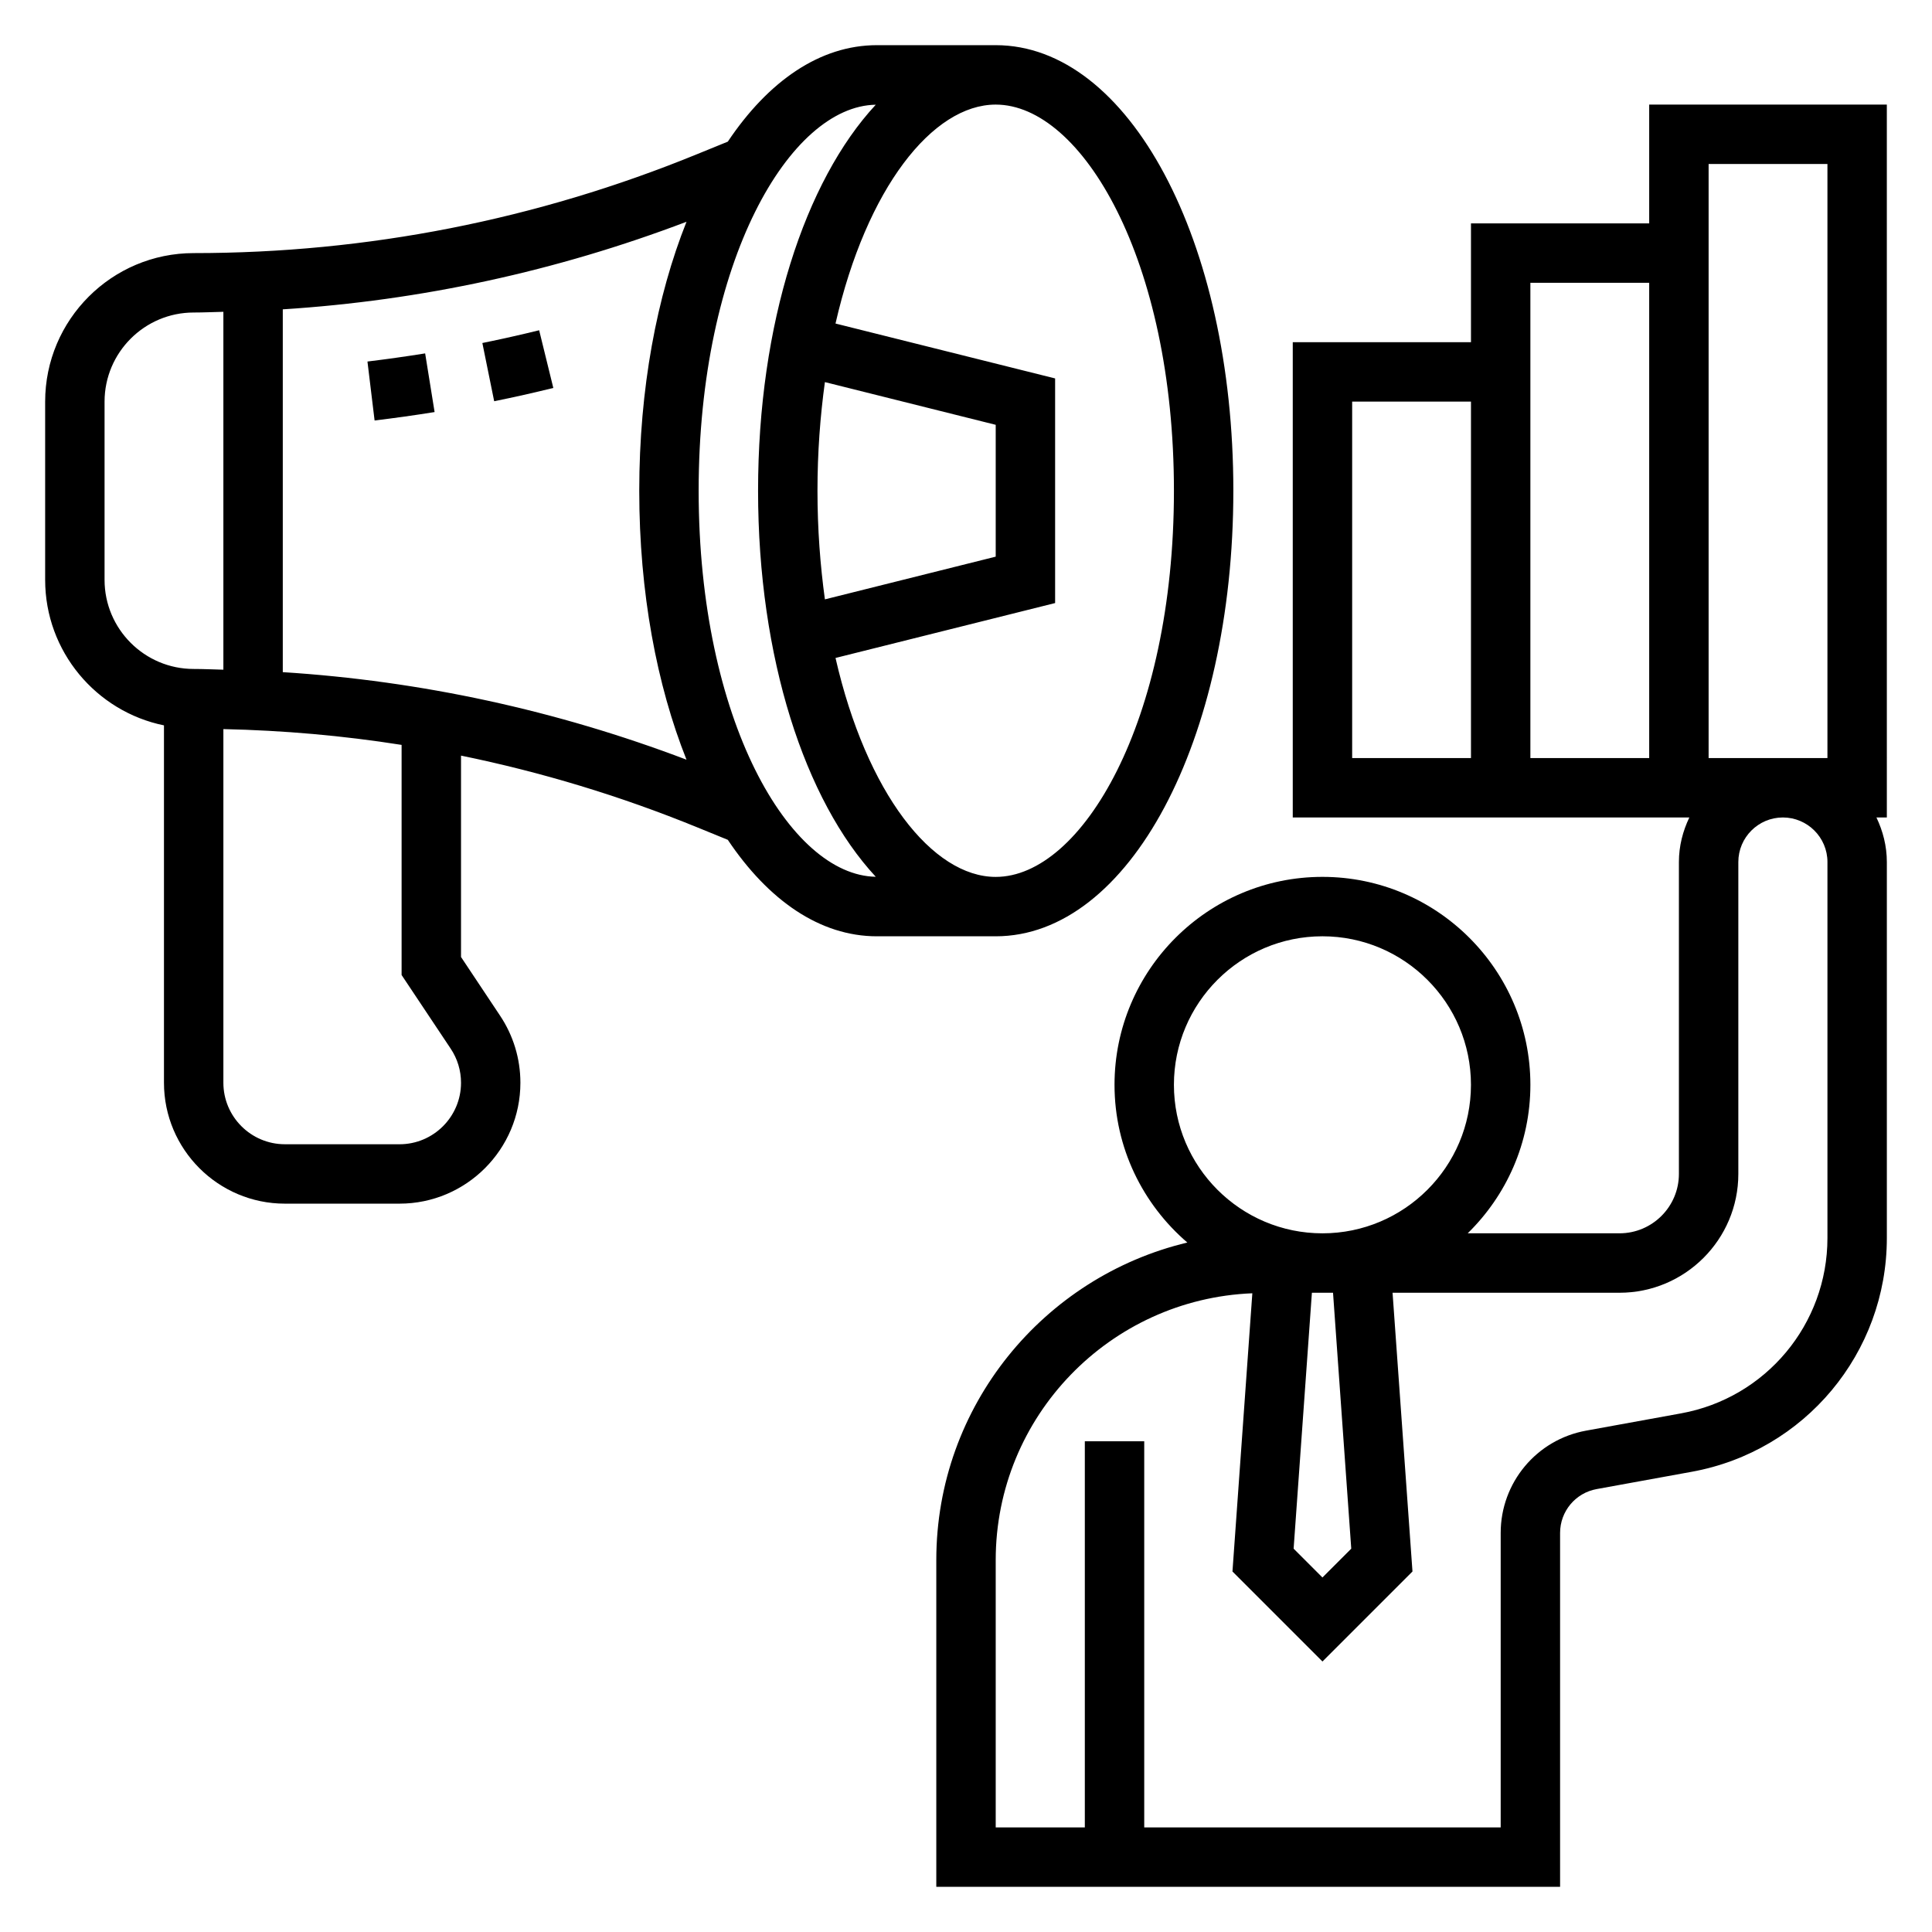
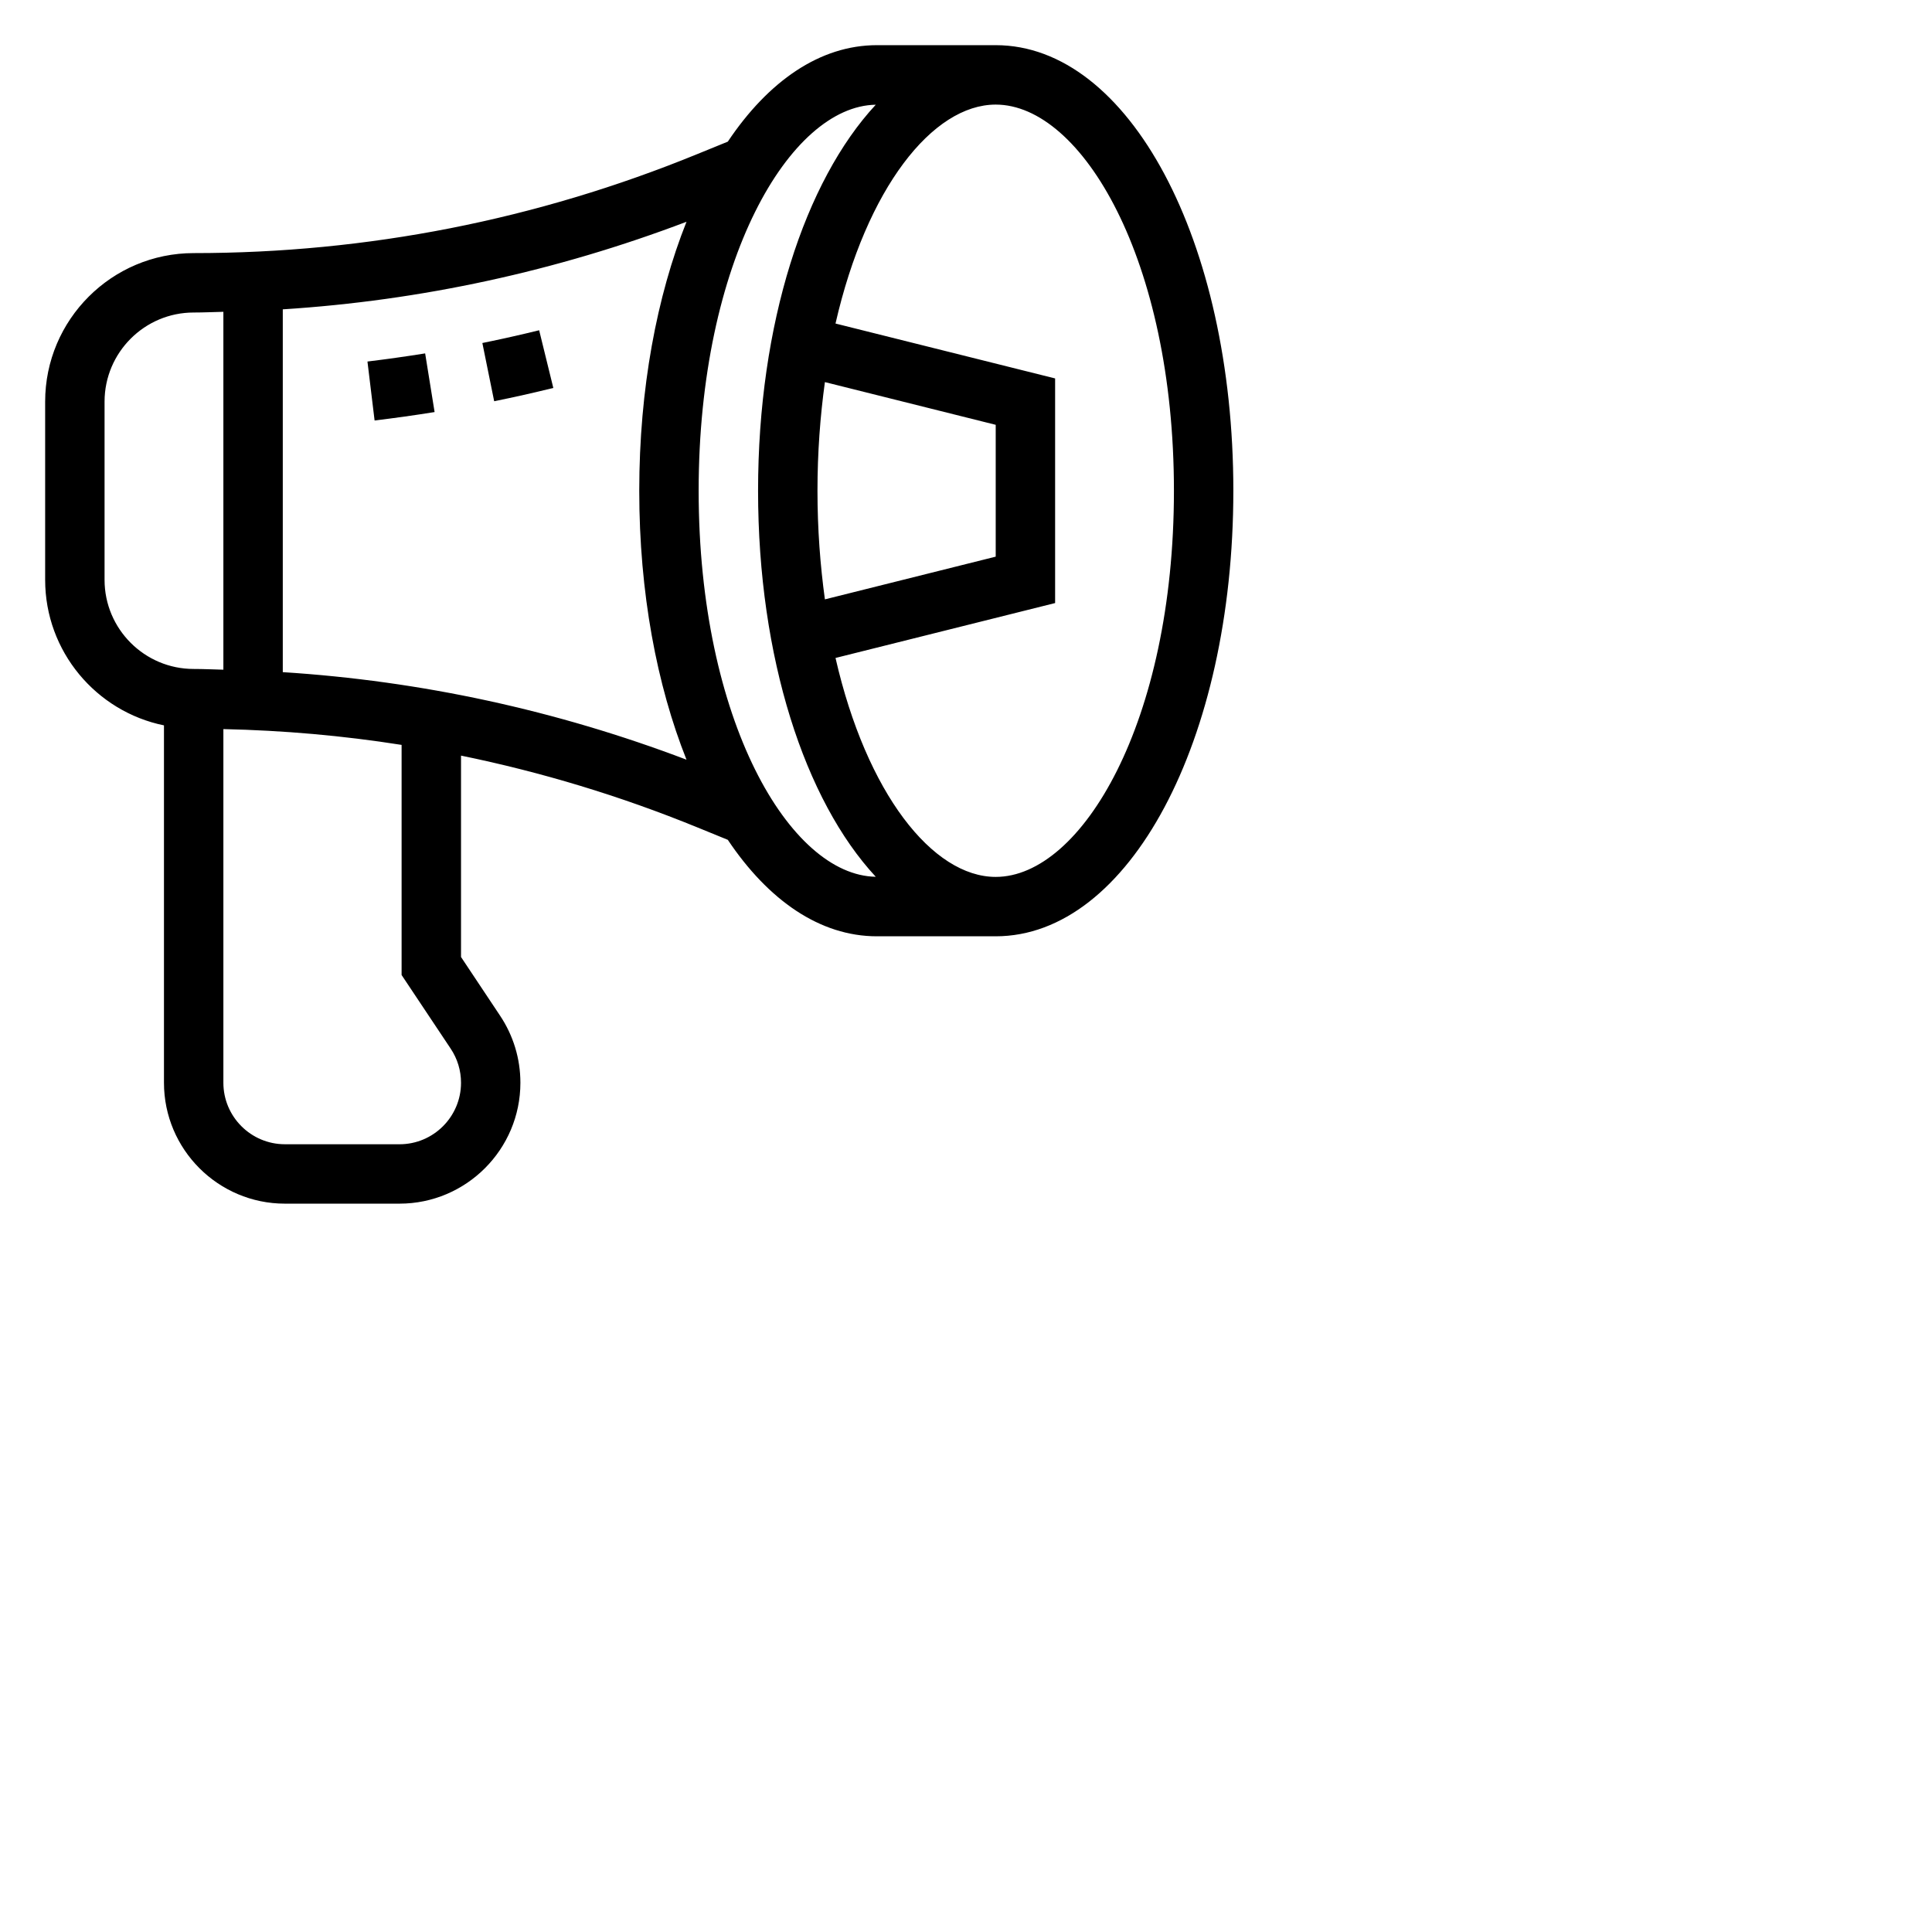
<svg xmlns="http://www.w3.org/2000/svg" fill="#000000" width="800px" height="800px" version="1.1" viewBox="144 144 512 512">
  <g>
    <path d="m470.85 274.05c0-66.211-27.664-118.08-62.977-118.08h-31.488c-15.098 0-28.773 9.539-39.508 25.566l-8.102 3.305c-42.566 17.41-87.461 26.234-133.45 26.234-21.703 0-39.359 17.656-39.359 39.359v47.23c0 19.004 13.547 34.906 31.488 38.566v94.711c0 17.664 14.375 32.039 32.039 32.039h30.379c17.664 0 32.039-14.375 32.039-32.039 0-6.344-1.859-12.484-5.383-17.773l-10.352-15.551v-53.371c21.309 4.367 42.227 10.684 62.605 19.012l8.094 3.305c10.734 16.027 24.41 25.566 39.508 25.566h31.488c35.312 0 62.977-51.867 62.977-118.08zm-15.746 0c0 61.211-24.426 102.34-47.23 102.34-16.711 0-34.25-22.137-42.453-58.023l58.195-14.551v-59.527l-58.199-14.547c8.207-35.887 25.746-58.023 42.457-58.023 22.805 0 47.23 41.121 47.23 102.34zm-94.465 0c0-10.211 0.73-19.789 1.969-28.789l45.266 11.32v34.938l-45.266 11.32c-1.234-9-1.969-18.578-1.969-28.789zm-188.93 23.617v-47.23c0-13.02 10.598-23.617 23.617-23.617 2.629 0 5.25-0.133 7.871-0.188v94.844c-2.621-0.062-5.242-0.195-7.875-0.195-13.02 0-23.613-10.594-23.613-23.613zm91.723 124.23c1.797 2.691 2.742 5.816 2.742 9.047 0 8.988-7.312 16.297-16.297 16.297l-30.387-0.004c-8.98 0-16.293-7.312-16.293-16.293v-93.727c15.902 0.348 31.66 1.73 47.23 4.188v60.984zm-44.492-99.77v-96.148c36.668-2.332 72.516-10.117 106.99-23.207-7.856 19.703-12.523 44.246-12.523 71.281 0 27.023 4.668 51.578 12.523 71.273-34.477-13.094-70.328-20.871-106.99-23.199zm110.21-48.074c0-60.945 24.207-101.95 46.934-102.3-18.773 20.223-31.188 58-31.188 102.3s12.414 82.082 31.188 102.3c-22.727-0.355-46.934-41.359-46.934-102.3z" />
-     <path d="m644.03 171.71h-62.977v31.488h-47.23v31.488h-47.23v125.95h105.1c-1.719 3.586-2.766 7.562-2.766 11.805v82.656c0 8.684-7.062 15.742-15.742 15.742h-40.234c10.242-10.012 16.617-23.945 16.617-39.355 0-30.387-24.727-55.105-55.105-55.105-30.379 0-55.105 24.719-55.105 55.105 0 16.711 7.512 31.684 19.301 41.801-38.09 9.082-66.531 43.316-66.531 84.148v86.594h165.31v-93.789c0-5.715 4.078-10.598 9.691-11.617l25.184-4.582c29.969-5.438 51.719-31.496 51.719-61.953v-99.645c0-4.242-1.047-8.219-2.762-11.809h2.762zm-47.23 15.742h31.488v157.44h-31.488zm-94.465 62.977h31.488v94.465h-31.488zm47.23 94.465v-125.95h31.488v125.95zm-47.469 209.52-7.637 7.633-7.637-7.637 4.844-67.824h5.598zm-46.996-122.93c0-21.703 17.656-39.359 39.359-39.359 21.703 0 39.359 17.656 39.359 39.359s-17.656 39.359-39.359 39.359c-21.703 0-39.359-17.656-39.359-39.359zm173.19-59.043v99.645c0 22.836-16.312 42.383-38.785 46.469l-25.184 4.582c-13.109 2.379-22.625 13.785-22.625 27.102v78.047h-94.465v-102.34h-15.742v102.34h-23.617v-70.848c0-38.109 30.262-69.195 68.008-70.707l-5.266 73.73 23.852 23.852 23.852-23.852-5.277-73.871h60.145c17.367 0 31.488-14.121 31.488-31.488v-82.656c0-6.512 5.297-11.809 11.809-11.809 6.508 0 11.809 5.301 11.809 11.809z" />
    <path d="m271.83 234.9 3.133 15.43c5.25-1.062 10.477-2.242 15.672-3.519l-3.754-15.289c-4.992 1.23-10.008 2.348-15.051 3.379z" />
    <path d="m241.38 239.81 1.891 15.625c5.32-0.645 10.629-1.387 15.902-2.234l-2.504-15.547c-5.09 0.816-10.176 1.531-15.289 2.156z" />
  </g>
</svg>